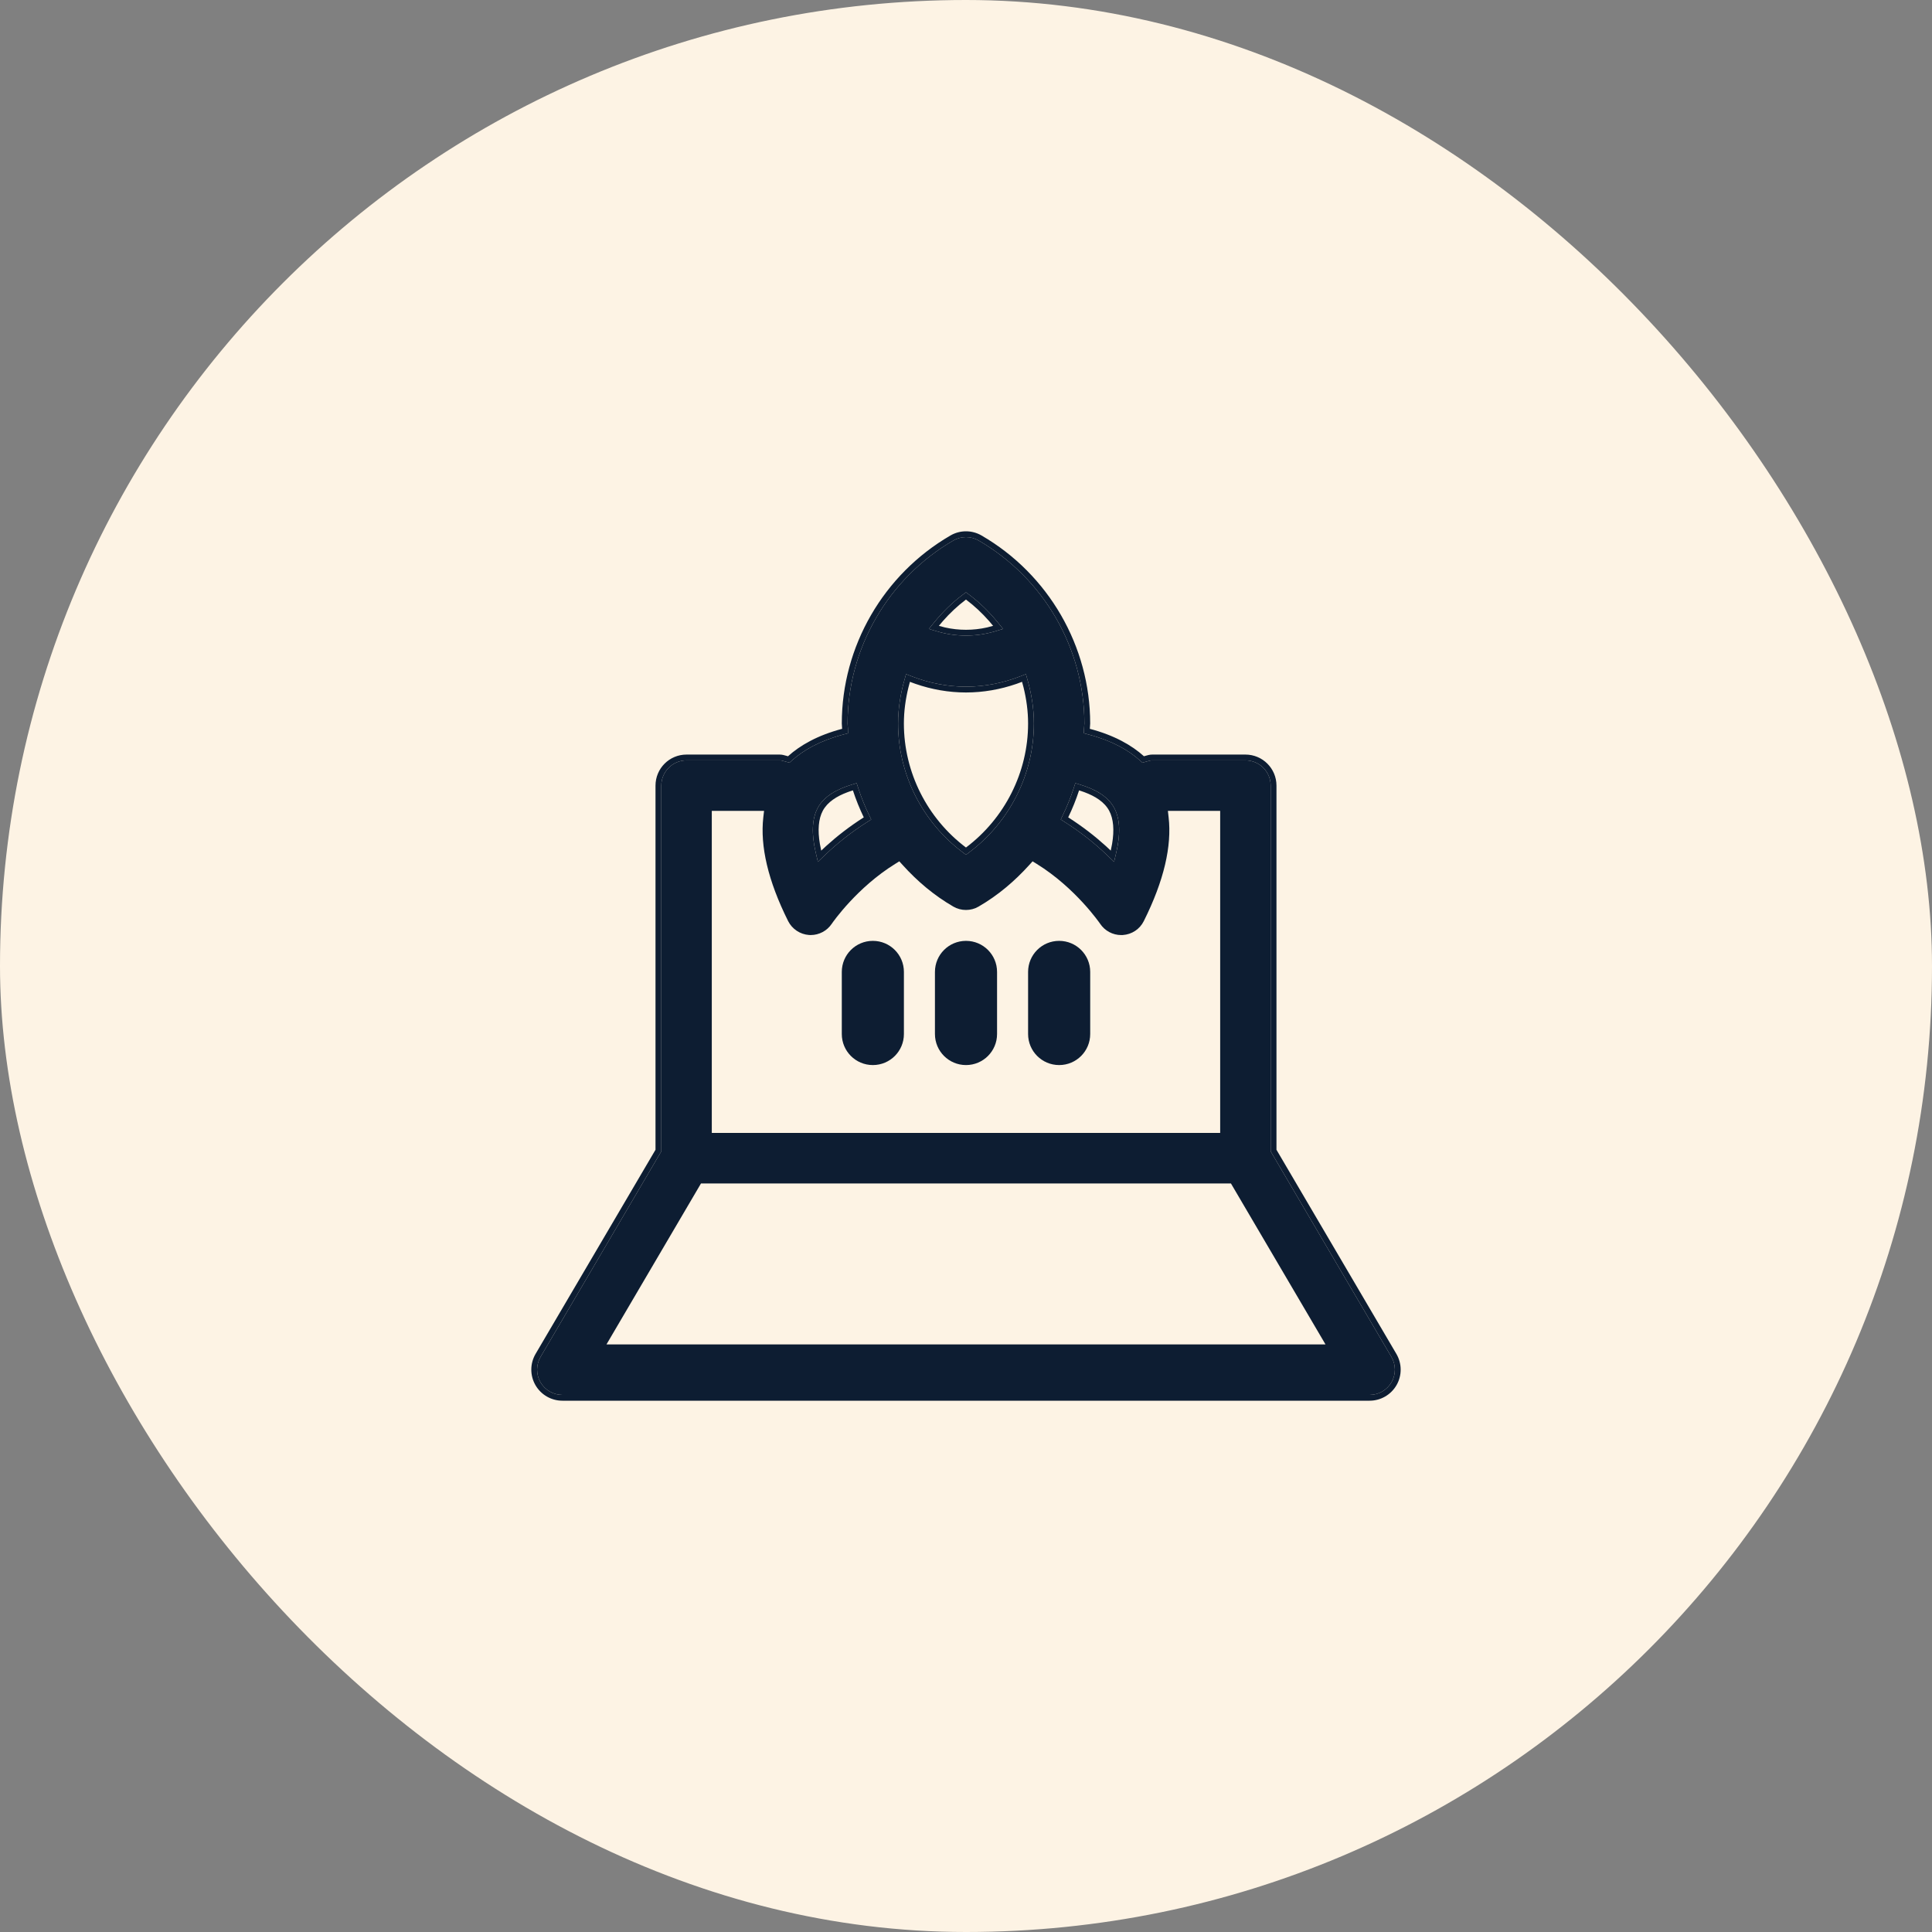
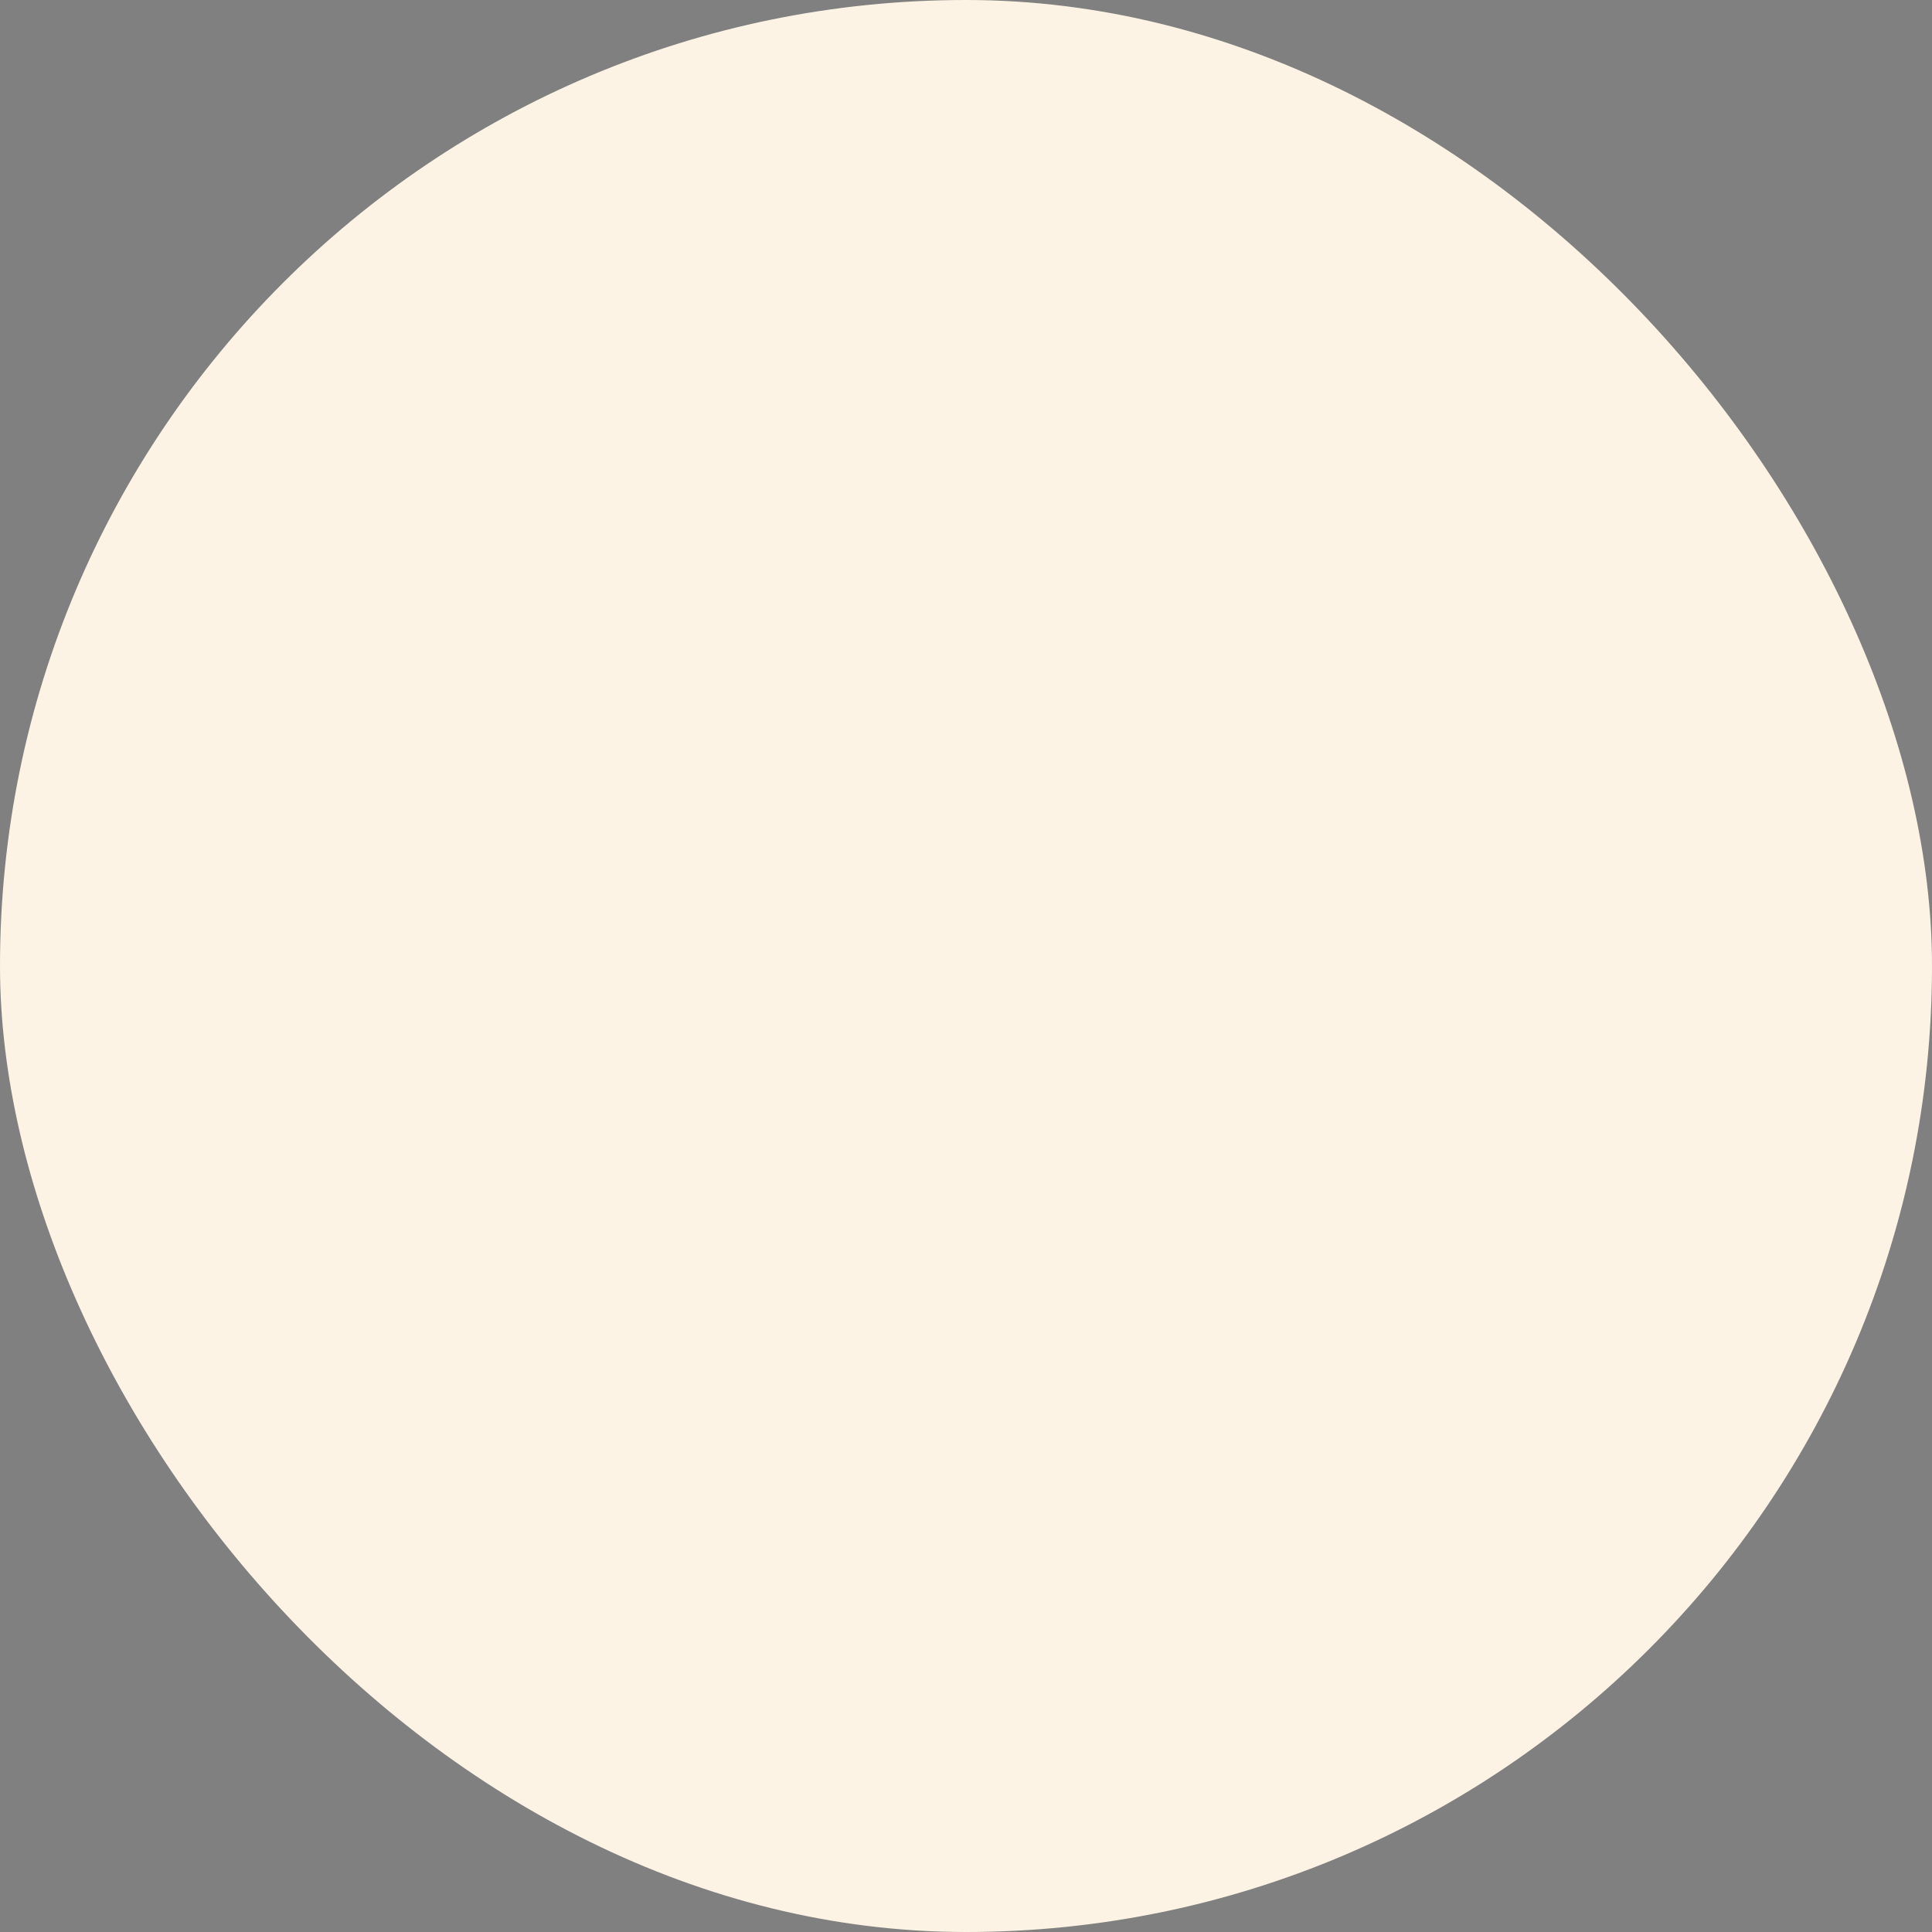
<svg xmlns="http://www.w3.org/2000/svg" width="80" height="80" viewBox="0 0 80 80" fill="none">
  <rect x="0" y="0" width="80" height="80" fill="#808080" stroke="none" />
  <rect width="80" height="80" rx="40" fill="#FDF3E4" />
  <g clip-path="url(#clip0_2_1029)">
    <g clip-path="url(#clip1_2_1029)">
      <path fill-rule="evenodd" clip-rule="evenodd" d="M51.57 31.485C52.149 31.485 52.616 31.953 52.616 32.531V47.675L57.614 56.184C57.805 56.508 57.807 56.907 57.621 57.234C57.433 57.559 57.087 57.76 56.713 57.76H23.286C22.912 57.76 22.566 57.559 22.378 57.234C22.192 56.907 22.194 56.508 22.384 56.184L27.383 47.675V32.531C27.383 31.953 27.85 31.485 28.428 31.485H32.285C32.352 31.485 32.41 31.502 32.503 31.529C32.522 31.534 32.542 31.54 32.564 31.546L32.691 31.581L32.789 31.493C33.262 31.066 33.95 30.669 34.932 30.412L35.114 30.364L35.111 30.175C35.11 30.13 35.106 30.087 35.103 30.054L35.102 30.047C35.099 30.009 35.097 29.984 35.097 29.96C35.097 26.851 36.775 23.947 39.476 22.381C39.799 22.193 40.201 22.193 40.523 22.381C43.224 23.946 44.902 26.851 44.902 29.96C44.902 29.984 44.9 30.011 44.896 30.047L44.895 30.059C44.892 30.09 44.888 30.131 44.887 30.171L44.88 30.363L45.066 30.412C46.048 30.669 46.736 31.066 47.208 31.493L47.307 31.582L47.435 31.545L47.475 31.534C47.578 31.504 47.642 31.485 47.713 31.485H51.57ZM46.139 33.457C46.388 33.922 46.394 34.555 46.227 35.276L46.132 35.687L45.827 35.395C45.357 34.945 44.772 34.472 44.103 34.047L43.923 33.933L44.016 33.74C44.186 33.389 44.332 33.026 44.454 32.653L44.527 32.428L44.753 32.498C45.293 32.667 45.863 32.941 46.139 33.457ZM37.518 27.914L37.764 28.009C38.475 28.284 39.231 28.434 39.999 28.434C40.768 28.434 41.524 28.284 42.235 28.009L42.481 27.914L42.552 28.168C42.714 28.742 42.811 29.343 42.811 29.96C42.811 32.058 41.805 34.036 40.144 35.286L39.999 35.395L39.855 35.286C38.194 34.036 37.188 32.06 37.188 29.96C37.188 29.343 37.285 28.742 37.447 28.168L37.518 27.914ZM39.999 24.526L40.144 24.634C40.582 24.964 40.97 25.346 41.309 25.764L41.536 26.042L41.191 26.145C40.417 26.375 39.582 26.375 38.807 26.145L38.462 26.042L38.69 25.763C39.029 25.347 39.416 24.964 39.855 24.634L39.999 24.526ZM33.86 33.456C34.136 32.941 34.707 32.665 35.246 32.498L35.472 32.428L35.545 32.653C35.666 33.026 35.813 33.387 35.983 33.741L36.076 33.933L35.896 34.047C35.227 34.472 34.642 34.945 34.172 35.395L33.867 35.687L33.772 35.276C33.605 34.555 33.611 33.922 33.86 33.456ZM31.638 33.577L31.607 33.844C31.472 35.032 31.797 36.463 32.635 38.141C32.801 38.471 33.131 38.69 33.501 38.716C33.528 38.717 33.551 38.718 33.571 38.718C33.916 38.718 34.243 38.545 34.438 38.257C34.501 38.163 35.498 36.743 37.069 35.771L37.239 35.666L37.374 35.815C37.979 36.486 38.676 37.078 39.474 37.539L39.475 37.54C39.635 37.633 39.817 37.68 39.998 37.68C40.179 37.68 40.361 37.633 40.521 37.54L40.522 37.539C41.32 37.078 42.017 36.485 42.623 35.814L42.757 35.666L42.927 35.771C43.734 36.27 44.387 36.886 44.838 37.376C45.064 37.622 45.241 37.837 45.362 37.993C45.483 38.148 45.551 38.246 45.551 38.246L45.554 38.25L45.556 38.254C45.752 38.546 46.078 38.719 46.426 38.719C46.446 38.719 46.464 38.718 46.491 38.717L46.494 38.717C46.865 38.693 47.197 38.474 47.362 38.141C48.201 36.463 48.526 35.032 48.39 33.844L48.36 33.577H50.525V46.913H29.474V33.577H31.638ZM25.113 55.669L29.026 49.005H50.971L54.886 55.669H25.113Z" fill="#0D1D32" />
-       <path fill-rule="evenodd" clip-rule="evenodd" d="M52.616 47.675V32.531C52.616 31.953 52.149 31.485 51.57 31.485H47.713C47.642 31.485 47.578 31.504 47.475 31.534L47.435 31.545L47.307 31.582L47.208 31.493C46.736 31.066 46.048 30.669 45.066 30.412L44.88 30.363L44.887 30.171C44.888 30.131 44.892 30.09 44.895 30.059L44.896 30.047C44.9 30.011 44.902 29.984 44.902 29.96C44.902 26.851 43.224 23.946 40.523 22.381C40.201 22.193 39.799 22.193 39.476 22.381C36.775 23.947 35.097 26.851 35.097 29.96C35.097 29.984 35.099 30.009 35.102 30.047L35.103 30.054C35.106 30.087 35.11 30.13 35.111 30.175L35.114 30.364L34.932 30.412C33.95 30.669 33.262 31.066 32.789 31.493L32.691 31.581L32.564 31.546C32.542 31.54 32.522 31.534 32.503 31.529C32.41 31.502 32.352 31.485 32.285 31.485H28.428C27.85 31.485 27.383 31.953 27.383 32.531V47.675L22.384 56.184C22.194 56.508 22.192 56.907 22.378 57.234C22.566 57.559 22.912 57.76 23.286 57.76H56.713C57.087 57.76 57.433 57.559 57.621 57.234C57.807 56.907 57.805 56.508 57.614 56.184L52.616 47.675ZM57.821 56.062C58.055 56.461 58.058 56.952 57.829 57.353C57.599 57.753 57.173 58 56.713 58H23.286C22.825 58 22.4 57.753 22.17 57.353C21.941 56.952 21.944 56.461 22.177 56.062L27.143 47.609V32.531C27.143 31.82 27.717 31.245 28.428 31.245H32.285C32.389 31.245 32.483 31.273 32.577 31.3C32.594 31.305 32.611 31.31 32.629 31.315C33.133 30.86 33.856 30.446 34.871 30.179C34.87 30.144 34.867 30.109 34.864 30.074C34.86 30.036 34.857 29.998 34.857 29.96C34.857 26.765 36.581 23.782 39.355 22.174C39.752 21.942 40.246 21.942 40.644 22.174C43.418 23.781 45.142 26.765 45.142 29.96C45.142 30.001 45.138 30.042 45.134 30.082C45.131 30.115 45.128 30.147 45.127 30.179C46.141 30.446 46.865 30.86 47.369 31.315L47.409 31.303C47.507 31.274 47.606 31.245 47.713 31.245H51.57C52.281 31.245 52.856 31.82 52.856 32.531V47.609L57.821 56.062ZM46.139 33.457C46.388 33.922 46.394 34.555 46.227 35.276L46.132 35.687L45.827 35.395C45.357 34.945 44.772 34.472 44.103 34.047L43.923 33.933L44.016 33.74C44.186 33.389 44.332 33.026 44.454 32.653L44.527 32.428L44.753 32.498C45.293 32.667 45.863 32.941 46.139 33.457ZM37.518 27.914L37.764 28.009C38.475 28.284 39.231 28.434 39.999 28.434C40.768 28.434 41.524 28.284 42.235 28.009L42.481 27.914L42.552 28.168C42.714 28.742 42.811 29.343 42.811 29.96C42.811 32.058 41.805 34.036 40.144 35.286L39.999 35.395L39.855 35.286C38.194 34.036 37.188 32.06 37.188 29.96C37.188 29.343 37.285 28.742 37.447 28.168L37.518 27.914ZM39.999 24.526L40.144 24.634C40.582 24.964 40.97 25.346 41.309 25.764L41.536 26.042L41.191 26.145C40.417 26.375 39.582 26.375 38.807 26.145L38.462 26.042L38.69 25.763C39.029 25.347 39.416 24.964 39.855 24.634L39.999 24.526ZM33.86 33.456C34.136 32.941 34.707 32.665 35.246 32.498L35.472 32.428L35.545 32.653C35.666 33.026 35.813 33.387 35.983 33.741L36.076 33.933L35.896 34.047C35.227 34.472 34.642 34.945 34.172 35.395L33.867 35.687L33.772 35.276C33.605 34.555 33.611 33.922 33.86 33.456ZM45.789 35.031C45.347 34.63 44.821 34.219 44.232 33.845C44.407 33.484 44.557 33.111 44.682 32.728C44.72 32.739 44.758 32.752 44.795 32.765C44.834 32.778 44.871 32.791 44.909 32.805C45.347 32.969 45.732 33.205 45.928 33.57C46.108 33.906 46.146 34.373 46.049 34.945C46.034 35.034 46.015 35.127 45.993 35.222C45.927 35.159 45.859 35.095 45.789 35.031ZM37.904 28.316C38.574 28.548 39.281 28.674 39.999 28.674C40.718 28.674 41.425 28.548 42.095 28.316C42.171 28.29 42.246 28.262 42.321 28.233C42.343 28.31 42.364 28.388 42.383 28.466C42.502 28.951 42.571 29.45 42.571 29.96C42.571 31.982 41.601 33.889 39.999 35.094C38.397 33.889 37.428 31.983 37.428 29.96C37.428 29.45 37.497 28.951 37.616 28.466C37.635 28.388 37.656 28.31 37.678 28.233C37.752 28.262 37.828 28.29 37.904 28.316ZM40.867 25.982C40.297 26.11 39.702 26.11 39.132 25.982C39.046 25.962 38.96 25.94 38.876 25.915C38.931 25.847 38.988 25.78 39.046 25.714C39.331 25.389 39.649 25.09 39.999 24.826C40.35 25.09 40.667 25.388 40.953 25.713C41.011 25.779 41.068 25.847 41.123 25.915C41.038 25.94 40.953 25.962 40.867 25.982ZM35.317 32.728C35.442 33.111 35.592 33.482 35.767 33.845C35.178 34.219 34.652 34.63 34.21 35.031C34.14 35.095 34.072 35.159 34.006 35.222C33.984 35.127 33.965 35.034 33.95 34.945C33.852 34.373 33.891 33.906 34.071 33.57C34.267 33.205 34.653 32.968 35.09 32.805C35.124 32.792 35.158 32.78 35.193 32.768C35.234 32.754 35.275 32.74 35.317 32.728Z" fill="#0D1D32" />
      <path d="M36.143 38.959C35.432 38.959 34.857 39.534 34.857 40.245V42.816C34.857 43.527 35.432 44.102 36.143 44.102C36.854 44.102 37.429 43.527 37.429 42.816V40.245C37.429 39.535 36.854 38.959 36.143 38.959Z" fill="#0D1D32" />
-       <path d="M40 38.959C39.289 38.959 38.714 39.534 38.714 40.245V42.816C38.714 43.527 39.289 44.102 40 44.102C40.711 44.102 41.286 43.527 41.286 42.816V40.245C41.286 39.535 40.711 38.959 40 38.959Z" fill="#0D1D32" />
      <path d="M43.857 38.959C43.146 38.959 42.571 39.534 42.571 40.245V42.816C42.571 43.527 43.146 44.102 43.857 44.102C44.568 44.102 45.143 43.527 45.143 42.816V40.245C45.143 39.535 44.568 38.959 43.857 38.959Z" fill="#0D1D32" />
    </g>
  </g>
  <defs>
    <clipPath id="clip0_2_1029">
-       <rect width="37.333" height="37.333" fill="white" transform="translate(21.334 21.333)" />
-     </clipPath>
+       </clipPath>
    <clipPath id="clip1_2_1029">
      <rect width="37.333" height="37.333" fill="white" transform="translate(21.334 21.333)" />
    </clipPath>
  </defs>
</svg>